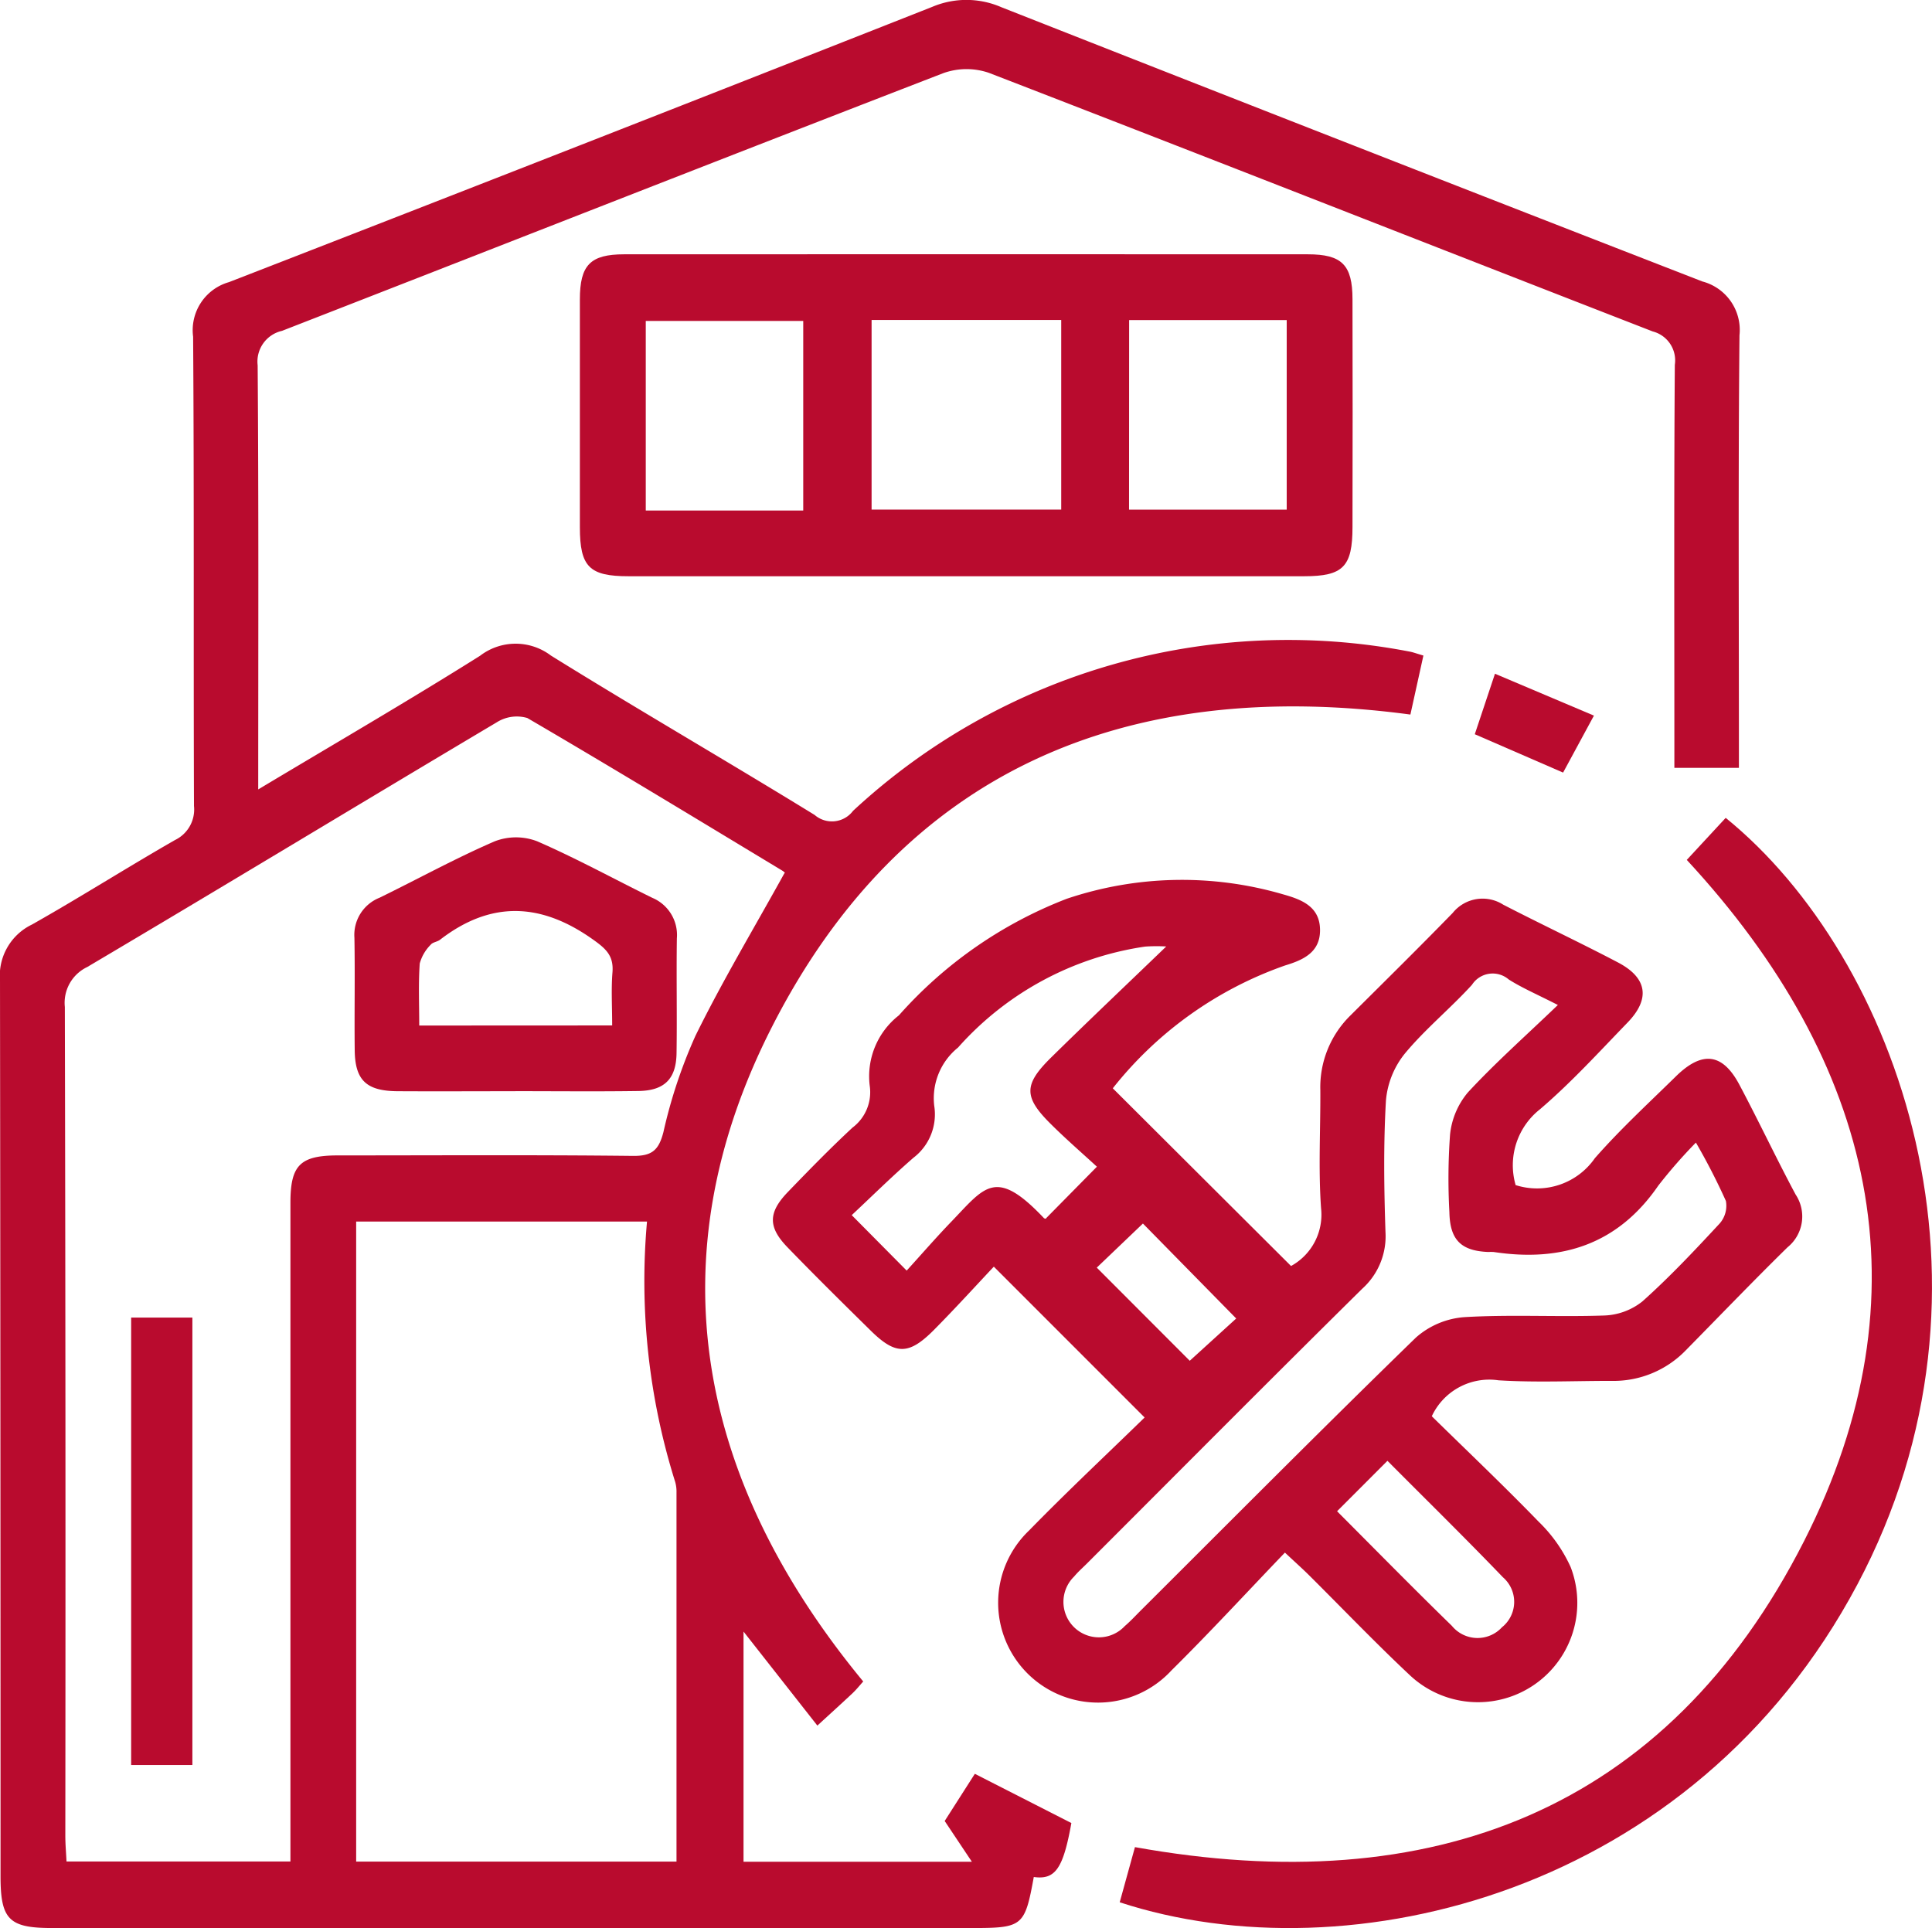
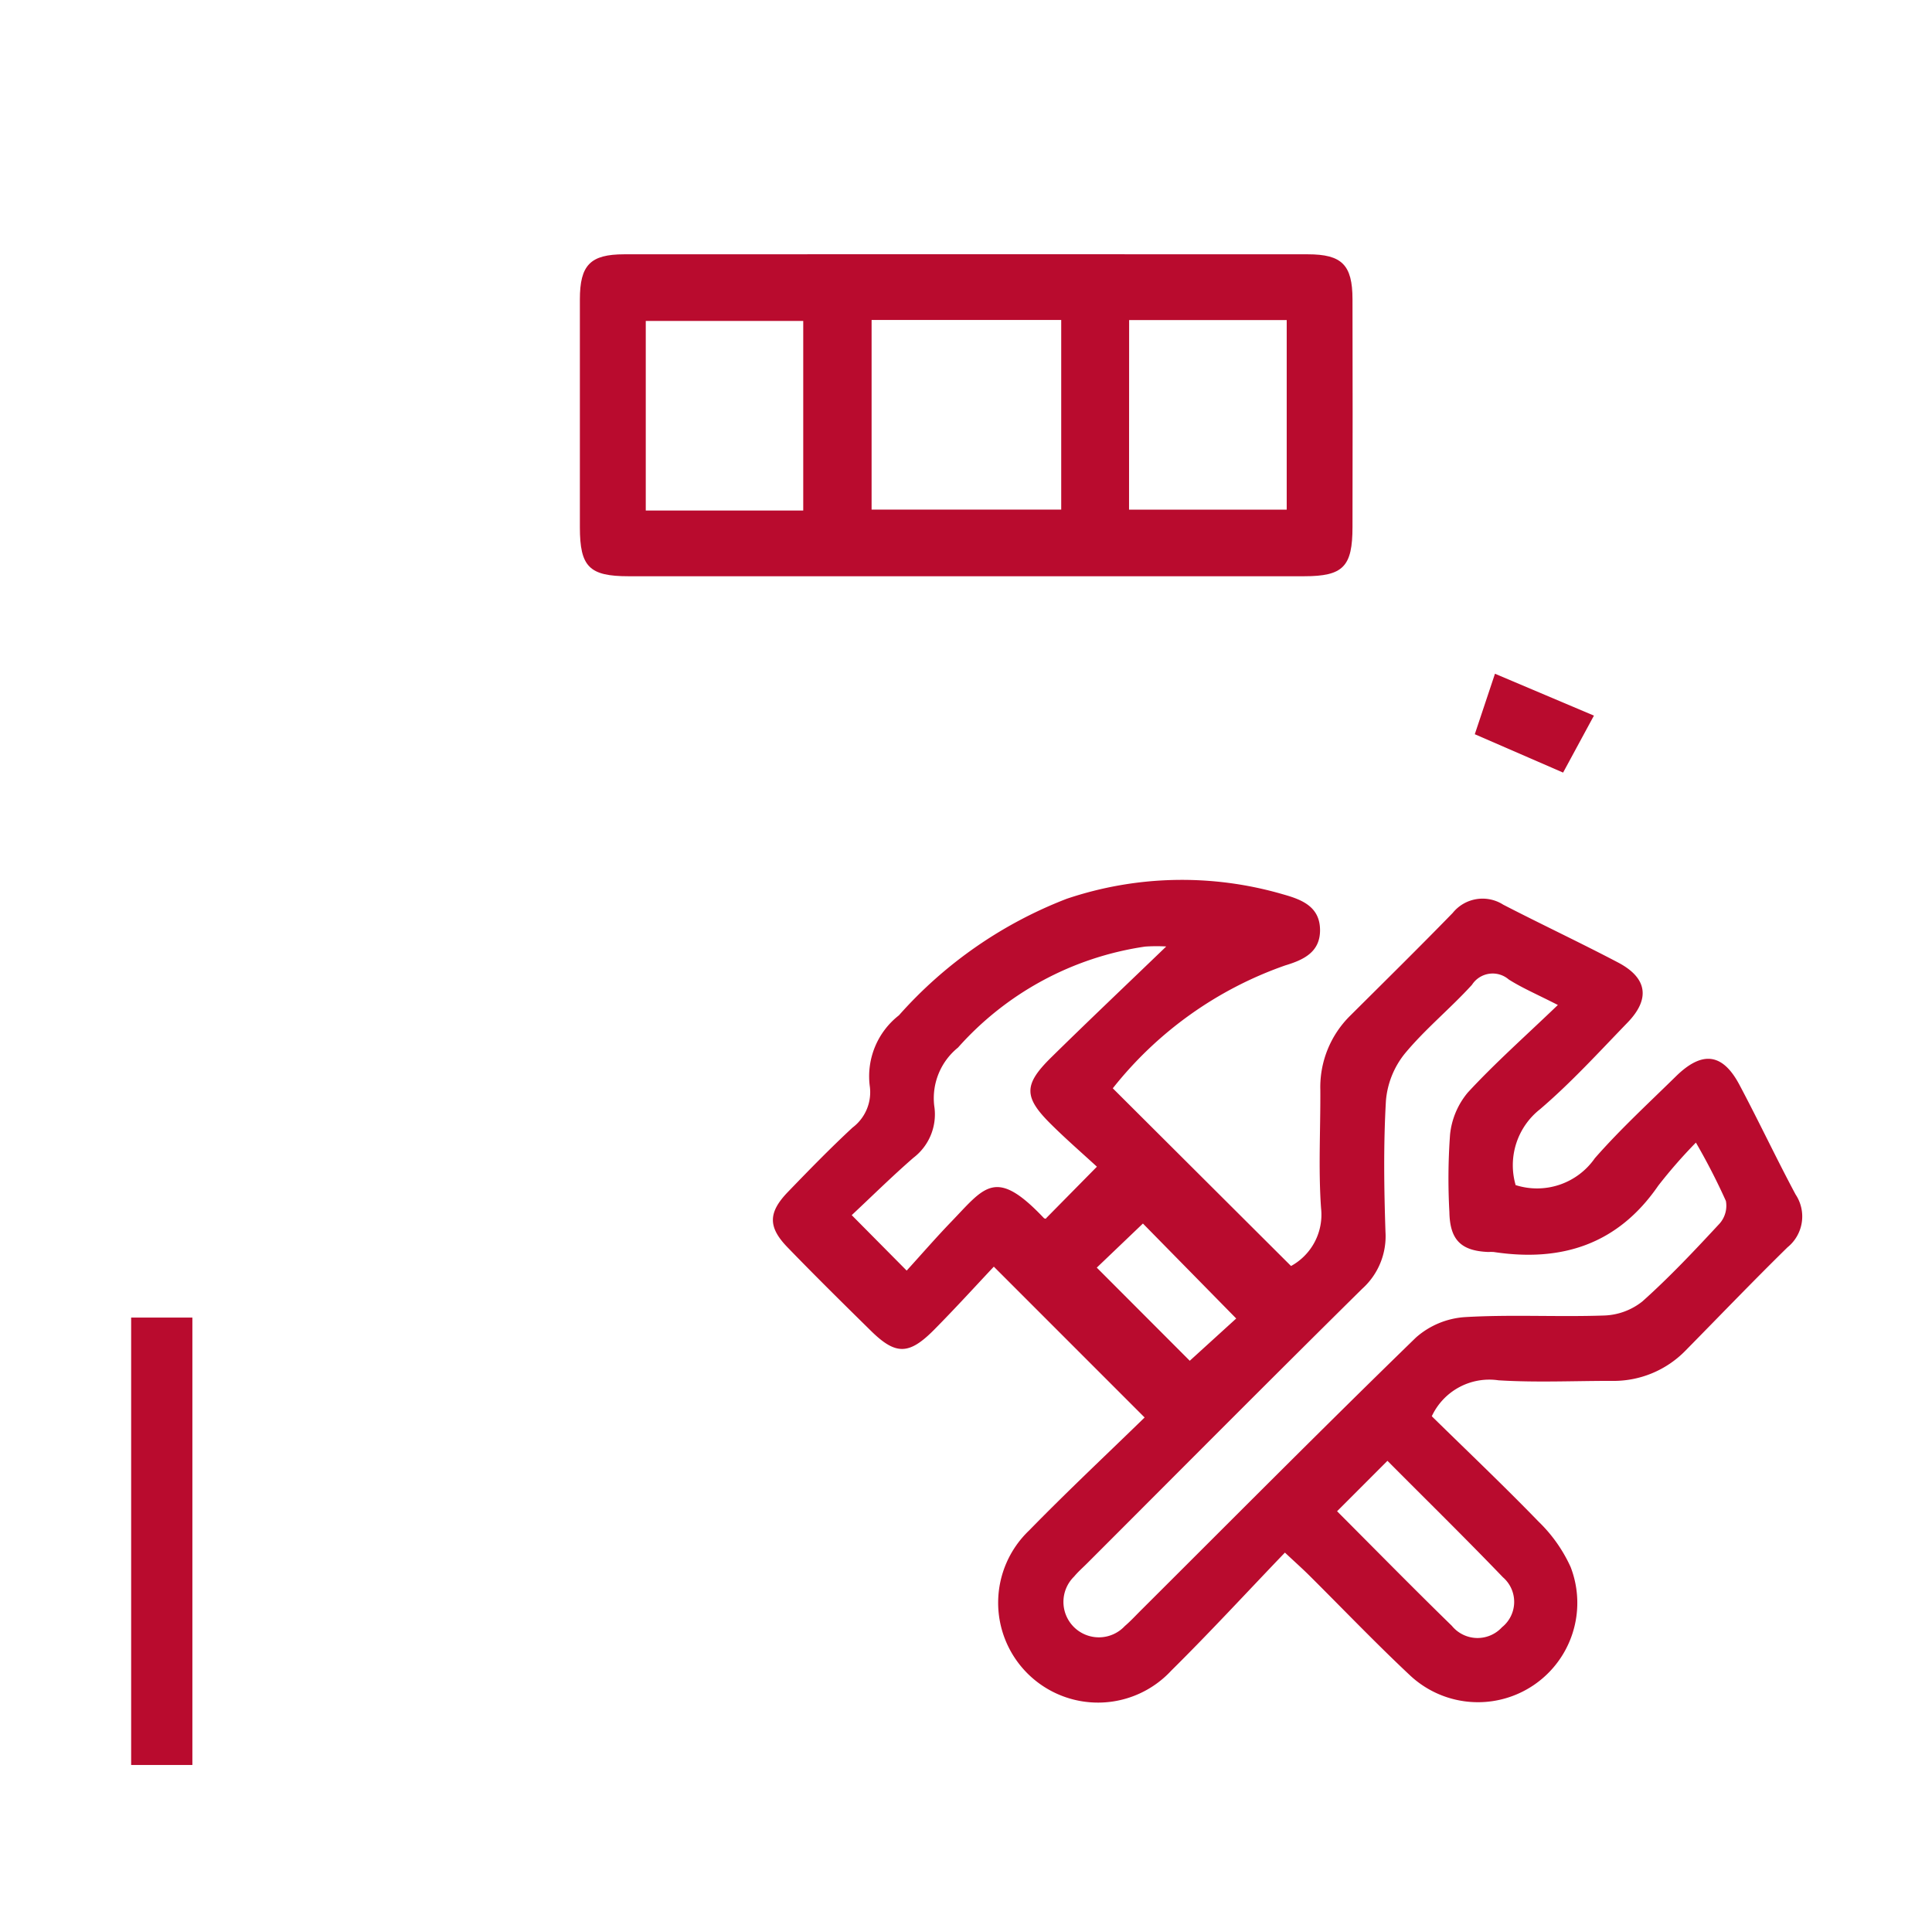
<svg xmlns="http://www.w3.org/2000/svg" id="Group_320" data-name="Group 320" width="84.057" height="83.894" viewBox="0 0 84.057 83.894">
-   <path id="Path_551" data-name="Path 551" d="M489.738,392.443c3.349-2.006,6.534-3.855,9.65-5.814a2.542,2.542,0,0,1,3.084-.012c3.8,2.359,7.668,4.595,11.475,6.936a1.149,1.149,0,0,0,1.671-.178,27.818,27.818,0,0,1,24.208-6.931c.149.025.293.083.607.173l-.566,2.568c-12.359-1.657-22.1,2.423-27.79,13.615-5.138,10.106-3.2,19.748,3.984,28.457-.148.164-.289.343-.454.5-.477.449-.964.888-1.541,1.419l-3.213-4.091V439.1h9.935l-1.183-1.773,1.312-2.053,4.2,2.142c-.356,1.984-.7,2.478-1.635,2.348-.392,2.148-.479,2.22-2.691,2.22H480.761c-1.865,0-2.234-.372-2.234-2.249q0-19.486-.023-38.973a2.468,2.468,0,0,1,1.388-2.439c2.1-1.186,4.133-2.479,6.223-3.677a1.474,1.474,0,0,0,.829-1.482c-.025-6.807.01-13.613-.038-20.42a2.174,2.174,0,0,1,1.559-2.374q15.316-5.946,30.6-11.978a3.808,3.808,0,0,1,3.009.017q15.234,6,30.493,11.931a2.181,2.181,0,0,1,1.618,2.341c-.057,5.911-.025,11.824-.025,17.736v1.086h-2.808v-1.2c0-5.446-.019-10.891.02-16.336a1.3,1.3,0,0,0-.961-1.451c-9.63-3.744-19.243-7.528-28.881-11.252a3,3,0,0,0-1.985.013c-9.6,3.71-19.18,7.478-28.772,11.213a1.371,1.371,0,0,0-1.059,1.5c.047,6.065.025,12.131.025,18.45m22.9,3.633c.061.064,0-.038-.093-.093-3.693-2.229-7.378-4.471-11.1-6.645a1.632,1.632,0,0,0-1.332.189c-5.946,3.535-11.862,7.123-17.815,10.646a1.724,1.724,0,0,0-.974,1.737q.042,18.027.021,36.055c0,.376.034.752.052,1.127h9.742v-1.477q0-13.594,0-27.187c0-1.637.424-2.057,2.07-2.058,4.278,0,8.557-.027,12.835.021.829.009,1.12-.252,1.323-1.035a21.8,21.8,0,0,1,1.393-4.189c1.175-2.39,2.548-4.682,3.88-7.091M494,439.093h13.937c0-5.409,0-10.733,0-16.056a1.538,1.538,0,0,0-.056-.46,29.137,29.137,0,0,1-1.227-11.333H494Z" transform="translate(-478.504 -358.094)" fill="#b90b2e" />
  <path id="Path_552" data-name="Path 552" d="M582.836,453.387a3.062,3.062,0,0,0,3.459-1.165c1.1-1.255,2.335-2.392,3.528-3.563,1.143-1.121,2.03-1.013,2.762.367.839,1.578,1.6,3.195,2.443,4.772a1.726,1.726,0,0,1-.35,2.3c-1.5,1.472-2.953,2.986-4.426,4.482a4.373,4.373,0,0,1-3.251,1.33c-1.633,0-3.272.077-4.9-.025a2.759,2.759,0,0,0-2.9,1.564c1.518,1.49,3.117,3.007,4.649,4.588a6.46,6.46,0,0,1,1.392,1.974,4.323,4.323,0,0,1-6.994,4.707c-1.5-1.407-2.927-2.9-4.39-4.354-.271-.269-.557-.524-1.047-.982-1.665,1.735-3.265,3.474-4.943,5.133a4.345,4.345,0,1,1-6.183-6.1c1.651-1.692,3.378-3.31,5.022-4.912l-6.561-6.563c-.8.852-1.682,1.82-2.6,2.748-1.092,1.1-1.668,1.105-2.746.045-1.22-1.2-2.436-2.4-3.627-3.631-.858-.885-.849-1.516.014-2.412.918-.952,1.842-1.9,2.811-2.8a1.927,1.927,0,0,0,.748-1.827,3.366,3.366,0,0,1,1.271-3.058,18.781,18.781,0,0,1,7.3-5.071,15.691,15.691,0,0,1,9.412-.194c.806.226,1.612.529,1.61,1.565,0,.964-.741,1.294-1.512,1.527a16.509,16.509,0,0,0-7.505,5.348l7.755,7.732a2.545,2.545,0,0,0,1.307-2.51c-.122-1.7-.023-3.42-.032-5.132a4.368,4.368,0,0,1,1.308-3.258c1.488-1.482,2.984-2.955,4.449-4.46a1.669,1.669,0,0,1,2.2-.362c1.657.856,3.346,1.649,5,2.518,1.269.669,1.406,1.58.411,2.61-1.244,1.285-2.455,2.615-3.811,3.774a3.1,3.1,0,0,0-1.063,3.289m1.841-7.826c-.907-.464-1.553-.739-2.138-1.11a1.072,1.072,0,0,0-1.6.232c-.941,1.033-2.041,1.928-2.927,3a3.763,3.763,0,0,0-.816,2.042c-.11,1.9-.083,3.809-.02,5.712a3.069,3.069,0,0,1-1.01,2.469c-4.009,3.96-7.98,7.958-11.965,11.943-.192.192-.4.374-.572.581a1.542,1.542,0,1,0,2.205,2.155c.265-.227.5-.486.75-.733,3.964-3.95,7.906-7.923,11.919-11.823a3.576,3.576,0,0,1,2.123-.887c2.014-.12,4.042,0,6.061-.07a2.819,2.819,0,0,0,1.664-.611c1.186-1.059,2.281-2.224,3.364-3.392a1.169,1.169,0,0,0,.272-.981,27.953,27.953,0,0,0-1.305-2.54,21.91,21.91,0,0,0-1.636,1.872c-1.759,2.559-4.207,3.337-7.165,2.888a2.259,2.259,0,0,0-.233,0c-1.186-.048-1.669-.527-1.691-1.735a26.38,26.38,0,0,1,.029-3.378,3.386,3.386,0,0,1,.773-1.827c1.18-1.277,2.488-2.436,3.919-3.809m-28.332,11.557c.648-.712,1.282-1.444,1.954-2.141,1.443-1.5,1.914-2.361,4.011-.146.042.044.145.029.09.02l2.22-2.252c-.635-.584-1.336-1.192-1.993-1.844-1.2-1.186-1.2-1.724,0-2.907,1.646-1.618,3.322-3.206,5.009-4.831a7.248,7.248,0,0,0-.919.005,13.493,13.493,0,0,0-8.14,4.394,2.833,2.833,0,0,0-1.035,2.532,2.377,2.377,0,0,1-.908,2.265c-.932.812-1.813,1.681-2.681,2.494l2.389,2.411m18.726,10.472c1.654,1.656,3.305,3.34,4.995,4.986a1.443,1.443,0,0,0,2.181.062,1.415,1.415,0,0,0,.042-2.174c-1.658-1.725-3.367-3.4-5.025-5.068l-2.192,2.195m-10.454-10.6,4.045,4.052,2.021-1.839-4.059-4.132-2.008,1.919" transform="translate(-516.907 -401.827)" fill="#b90b2e" />
  <path id="Path_553" data-name="Path 553" d="M549.367,395.8q-7.349,0-14.7,0c-1.711,0-2.118-.411-2.12-2.127q0-4.957,0-9.914c0-1.5.453-1.966,1.926-1.967q14.871-.007,29.744,0c1.484,0,1.942.461,1.945,1.949q.012,4.957,0,9.914c0,1.73-.405,2.144-2.1,2.145q-7.348,0-14.7,0m-4.123-2.9h8.25v-8.25h-8.25Zm-2.974-8.209h-6.851v8.249h6.851Zm14.175,8.211H563.3v-8.249h-6.856Z" transform="translate(-507.318 -370.727)" fill="#b90b2e" />
-   <path id="Path_554" data-name="Path 554" d="M607.533,436.152l1.693-1.829c7.5,6.086,12.625,20.378,5.729,33.356-7.144,13.447-22.117,17.094-32.094,13.828.222-.8.445-1.611.663-2.4,12.863,2.319,23.139-1.547,29.117-13.326,5.458-10.755,3.068-20.8-5.109-29.63" transform="translate(-534.145 -398.737)" fill="#b90b2e" />
  <path id="Path_555" data-name="Path 555" d="M621.143,422.708,619.8,425.19l-3.842-1.669.878-2.632,4.3,1.82" transform="translate(-551.793 -391.574)" fill="#b90b2e" />
-   <path id="Path_556" data-name="Path 556" d="M518.535,447.188c-1.708,0-3.415.01-5.122,0-1.36-.01-1.851-.477-1.865-1.787-.018-1.63.016-3.26-.013-4.89a1.741,1.741,0,0,1,1.095-1.743c1.672-.817,3.306-1.718,5.012-2.455a2.574,2.574,0,0,1,1.844,0c1.7.739,3.338,1.64,5.009,2.46a1.753,1.753,0,0,1,1.069,1.761c-.025,1.668.012,3.338-.014,5.006-.018,1.116-.528,1.622-1.657,1.639-1.785.026-3.57.007-5.355.007m4.211-2.86c0-.84-.046-1.578.013-2.308s-.285-1.032-.859-1.439c-2.257-1.6-4.431-1.69-6.643.018-.12.093-.321.106-.406.217a1.83,1.83,0,0,0-.477.816c-.062.879-.022,1.765-.022,2.7Z" transform="translate(-496.115 -399.708)" fill="#b90b2e" />
  <rect id="Rectangle_364" data-name="Rectangle 364" width="2.664" height="19.467" transform="translate(5.706 57.329)" fill="#b90b2e" />
</svg>